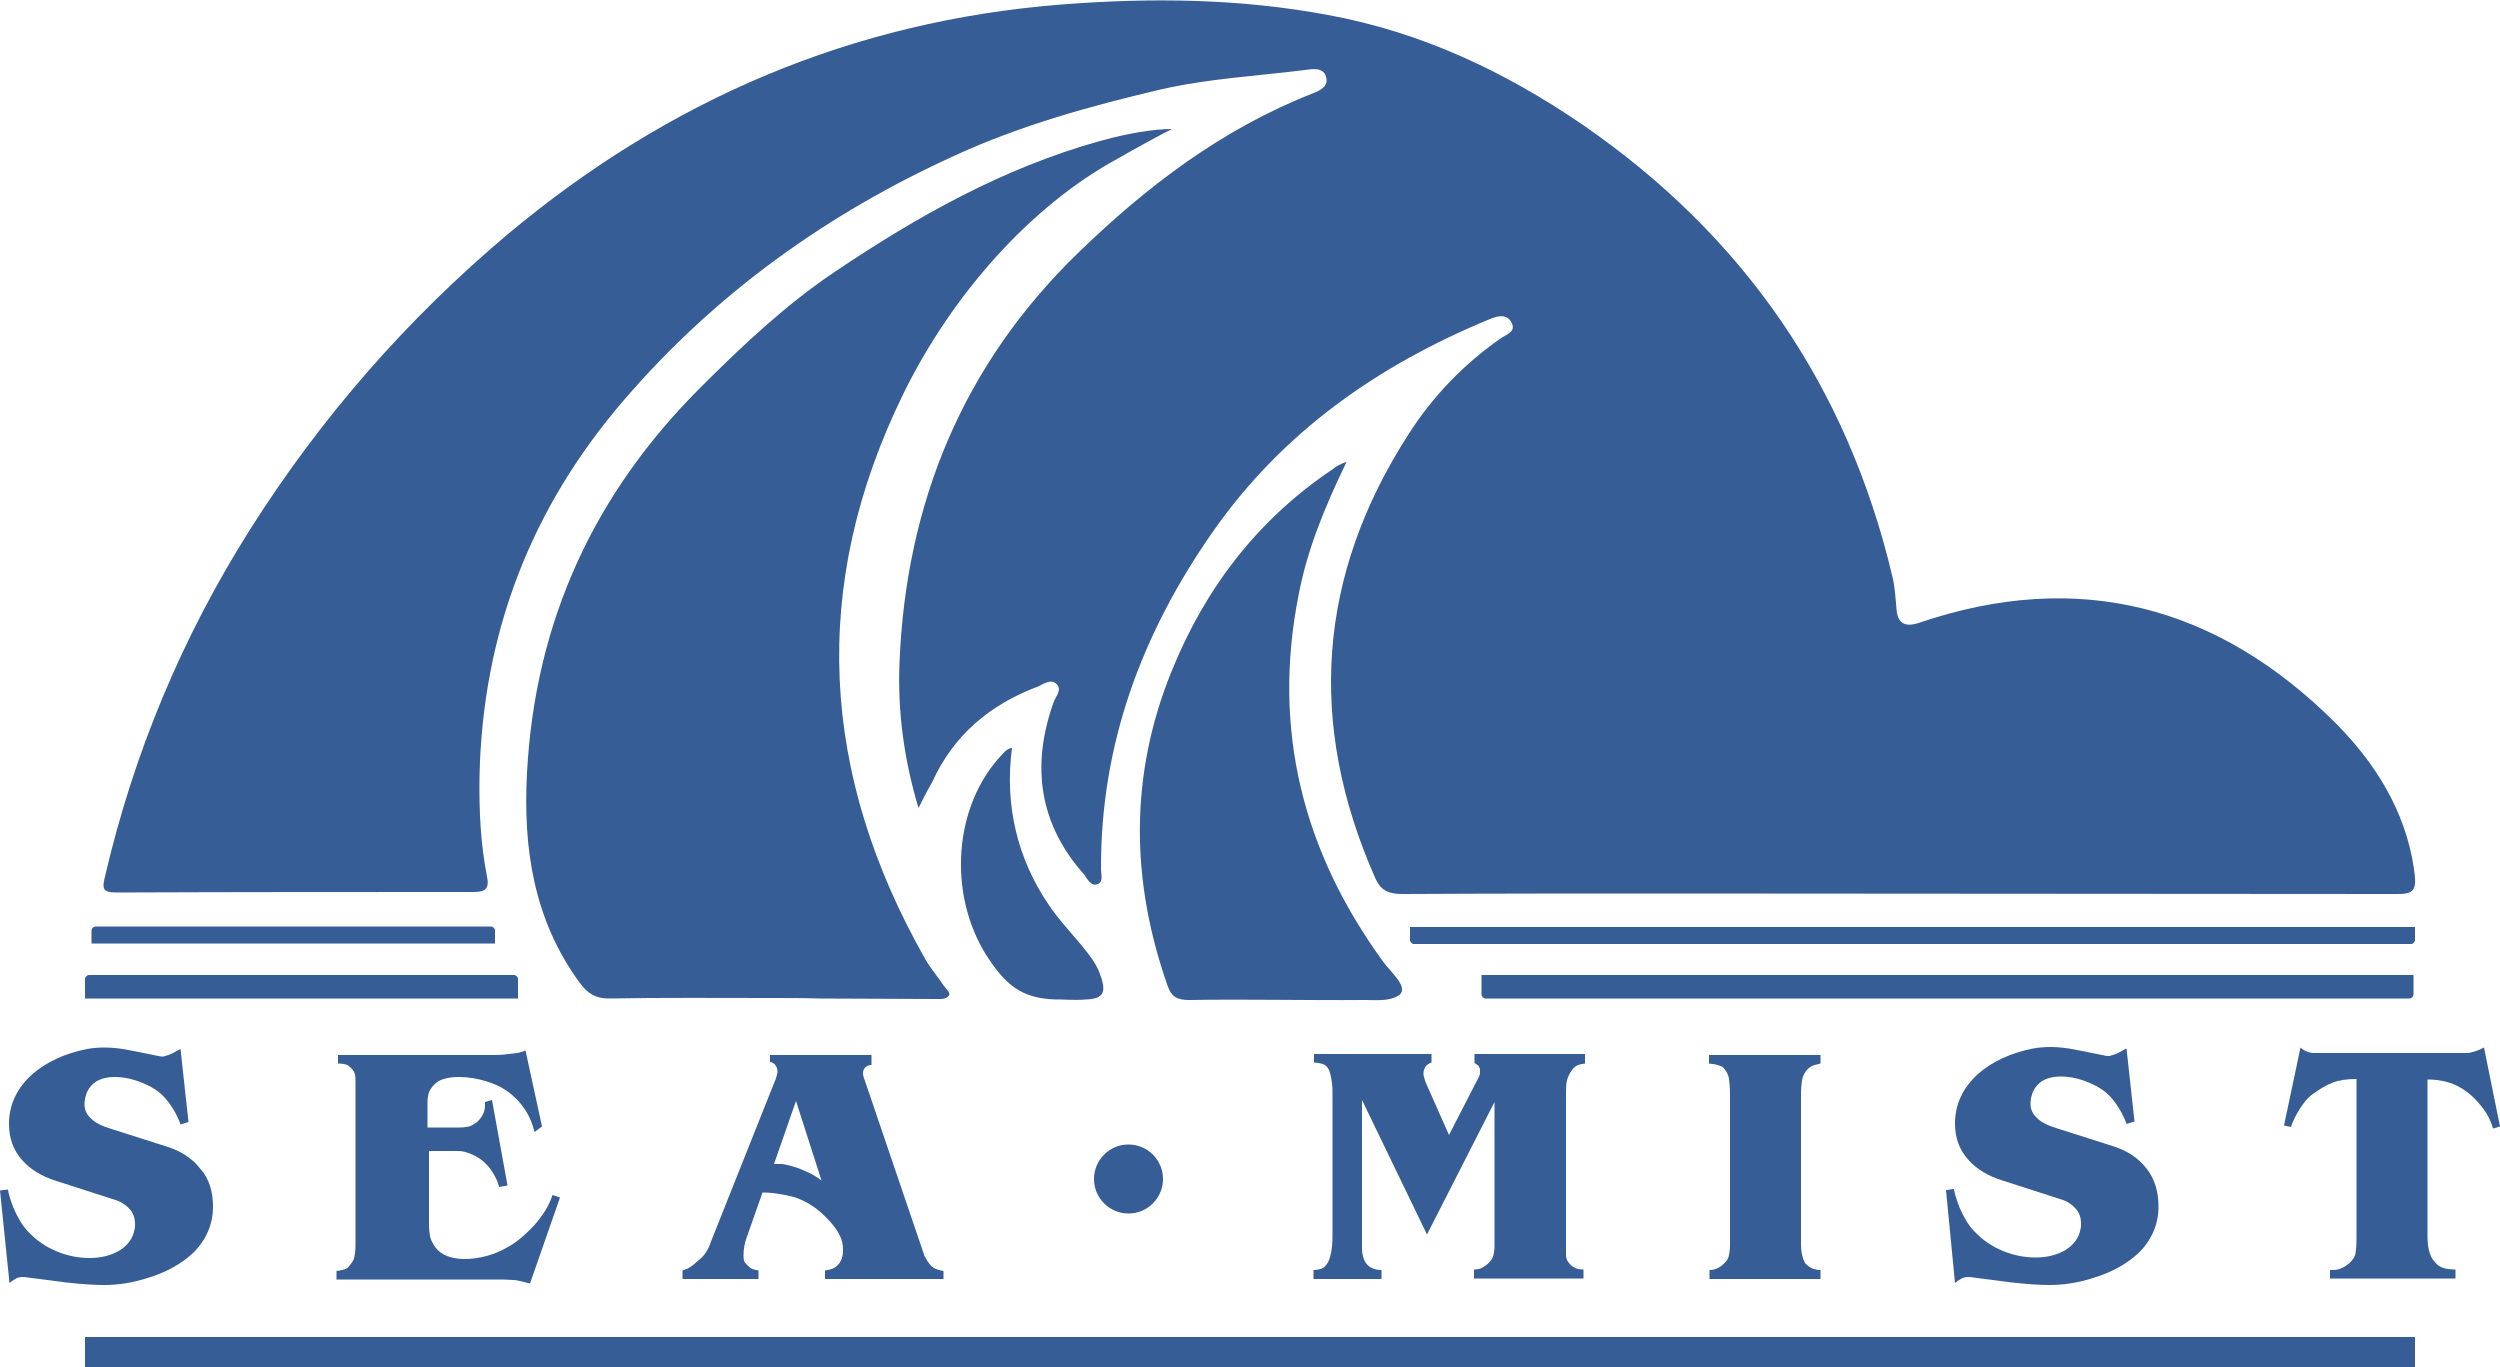
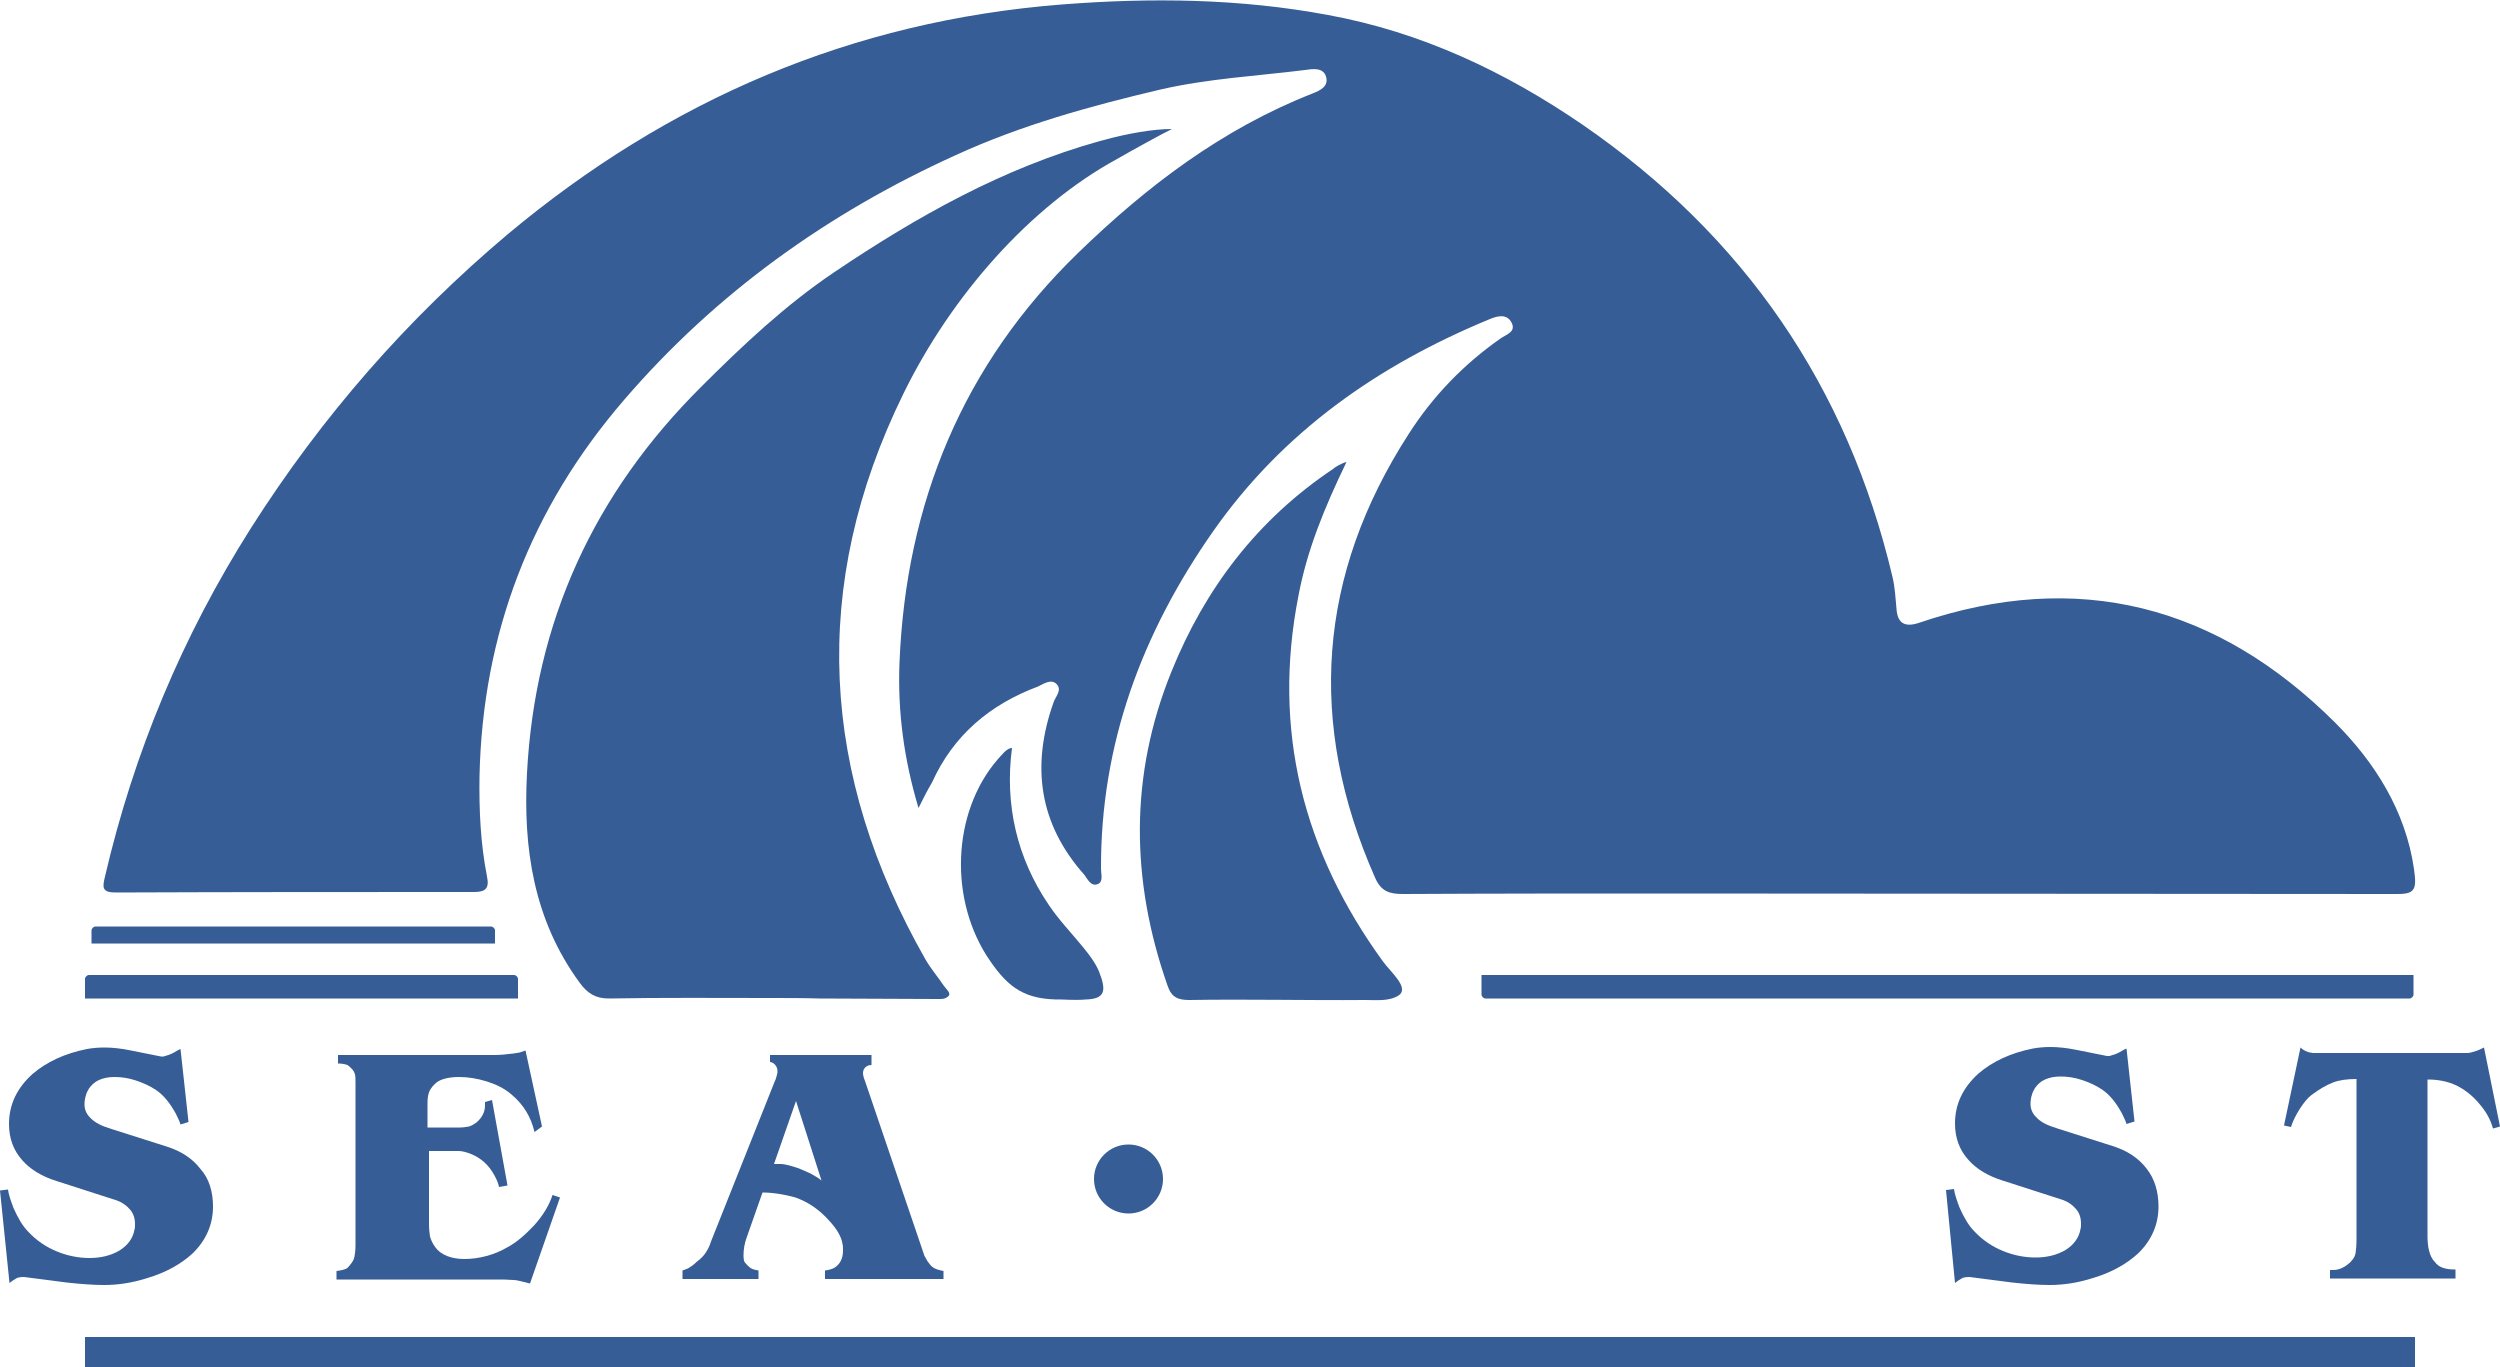
<svg xmlns="http://www.w3.org/2000/svg" version="1.1" id="Layer_1" x="0px" y="0px" width="500px" height="273.4px" viewBox="0 0 500 273.4" enable-background="new 0 0 500 273.4" xml:space="preserve">
  <g>
    <path fill="#365D95" d="M183.7,161.6c-2.9-9.7-4.2-19.3-3.8-29.1c1.3-31.9,12.7-59.6,35.7-81.9c13.7-13.3,28.8-24.8,46.9-31.9   c1.5-0.6,3.3-1.4,2.7-3.4c-0.6-1.9-2.8-1.5-4.2-1.3c-9.6,1.2-19.3,1.7-28.9,3.9c-14,3.3-27.8,7.1-40.9,13.1   c-25.6,11.6-48,27.6-66.4,49c-18.7,21.7-28.3,46.8-28.9,75.3c-0.1,6.7,0.2,13.4,1.5,20c0.5,2.4-0.3,3.1-2.6,3.1   c-23.9,0-47.8,0-71.7,0.1c-2.8,0-2.6-1.1-2.1-3.2c5.8-24.9,15.5-48.1,29.2-69.7c14.1-22.2,31.2-41.8,51.4-58.8   c32.2-26.9,68.8-42.6,110.7-45.9c17.9-1.4,35.7-1.2,53.3,2.1c18.6,3.4,35.4,11.3,51,22c32.2,22.2,52.9,52.3,61.9,90.4   c0.5,2.1,0.6,4.2,0.8,6.4c0.2,2.8,1.6,3.7,4.4,2.8c31.9-10.9,59.8-3.5,83.3,19.9c7.9,7.9,14.1,17.6,15.8,29.3c0.6,4.3,0.2,5.1-4,5   c-48.2,0-96.4-0.1-144.6-0.1c-17.9,0-35.7,0-53.6,0.1c-2.7,0-4.4-0.5-5.6-3.3c-13.6-30.8-11.5-60.5,6.8-88.8   c4.8-7.5,11-13.9,18.3-19c1.1-0.8,3.2-1.3,2.2-3.2c-0.9-1.7-2.6-1.4-4.3-0.7c-22.3,9.2-41.4,22.5-55.4,42.5   c-14.2,20.3-22.5,42.5-22.4,67.5c0,1,0.5,2.5-0.6,3c-1.4,0.6-2.1-1-2.7-1.8c-9.1-10.2-10.7-21.8-6.2-34.5c0.4-1.2,1.8-2.5,0.6-3.7   c-1.1-1.1-2.6,0-3.7,0.5c-9.6,3.6-16.9,9.7-21.2,19.2C185.5,158,184.6,159.8,183.7,161.6z" />
    <path fill="#365D95" d="M154,199.6c-10.7,0-21.5-0.1-32.2,0.1c-2.7,0-4.3-1-5.9-3.2c-9.2-12.6-11.3-26.9-10.5-41.9   c1.6-30.3,13.4-55.9,34.8-77.2c8.3-8.3,16.9-16.4,26.7-23c16.5-11.1,33.7-20.8,53.1-26.2c0.5-0.1,1.1-0.3,1.5-0.4   c3.8-1,8.9-2,12.9-2c-1.9,0.9-8.4,4.5-11,6c-17.4,9.5-33.1,27.3-42.7,46.9c-18.9,38.5-16.6,76.3,4.4,113.2c1.1,1.9,2.5,3.5,3.7,5.3   c0.4,0.6,1.6,1.5,0.8,2.1c-0.7,0.6-1.4,0.5-2.2,0.5c-7.8,0-15.6-0.1-23.4-0.1C160.7,199.6,157.4,199.6,154,199.6   C154,199.6,154,199.6,154,199.6z" />
    <path fill="#365D95" d="M269.3,92.4c-4.5,9.3-7.9,17.7-9.6,26.7c-5.3,26.9,0.9,51.2,16.9,73.2c1.5,2.1,5.4,5.3,3.1,6.8   c-1.9,1.2-4.4,0.9-6.7,0.9c-11.7,0.1-23.4-0.2-35.1,0c-2.3,0-3.6-0.5-4.4-2.9c-7.4-21.1-7.6-42.1,0.8-62.8   c6.7-16.6,17.2-30.4,32.3-40.5C267,93.4,268.4,92.6,269.3,92.4z" />
    <path fill="#365D95" d="M202.4,149.6c-1.5,11.3,1,22,7.3,31.3c2,3,4.5,5.6,6.8,8.4c1.3,1.6,2.5,3.1,3.3,5c1.5,3.8,1.3,5.5-2.7,5.6   c-1,0.1-2.5,0.1-4.8,0c-7.3,0.1-10.6-2.4-14.2-7.6c-8.4-12-7.8-29.8,1.5-40.5C200.3,151.1,201.3,149.6,202.4,149.6z" />
    <path fill="#365D95" d="M99,188.7H18.3v-2.6c0-0.4,0.4-0.8,0.8-0.8h79.1c0.4,0,0.8,0.4,0.8,0.8V188.7z" />
    <path fill="#365D95" d="M103.6,199.7H17v-3.9c0-0.4,0.4-0.8,0.8-0.8h85c0.4,0,0.8,0.4,0.8,0.8V199.7z" />
-     <path fill="#365D95" d="M483,185.4H282v2.6c0,0.4,0.4,0.8,0.8,0.8h199.4c0.4,0,0.8-0.4,0.8-0.8V185.4z" />
    <path fill="#365D95" d="M482.7,195H296.3v3.9c0,0.4,0.4,0.8,0.8,0.8h184.8c0.4,0,0.8-0.4,0.8-0.8V195z" />
  </g>
  <rect x="17" y="267.4" fill="#365D95" width="466" height="6" />
  <g>
    <path fill="#365D95" d="M42.6,241.3c0,3.6-1.4,6.8-4.1,9.4c-2.3,2.1-5.3,3.8-9,4.9c-3.1,1-6,1.4-8.7,1.4c-2.2,0-4.7-0.2-7.5-0.5   c-2.8-0.4-5.6-0.7-8.5-1.1c-0.4,0-0.7,0-1,0.1c-0.3,0-0.6,0.2-0.9,0.4c-0.4,0.2-0.7,0.5-1,0.7L0,238.1l1.6-0.2   c0.1,0.9,0.5,2.1,1.1,3.7c0.9,2,1.8,3.6,3,4.8c1.6,1.7,3.5,3,5.7,3.9c2.2,0.9,4.4,1.3,6.5,1.3c2.3,0,4.3-0.5,6-1.5   c1.6-1,2.7-2.4,3-4.2c0.1-0.3,0.1-0.6,0.1-1.1c0-1.1-0.3-2.1-1-2.9c-0.7-0.8-1.5-1.4-2.6-1.8l-12.1-3.9c-2.9-0.9-5.2-2.3-6.8-4.1   c-1.8-2-2.7-4.4-2.7-7.3c0-3.9,1.6-7.2,4.7-10c2.8-2.4,6.4-4.1,10.9-5c1.1-0.2,2.3-0.3,3.5-0.3c1.6,0,3.4,0.2,5.3,0.6   c2,0.4,4,0.8,6,1.2c0.2,0,0.4,0,0.5,0c0.7-0.2,1.4-0.4,2.1-0.8c0.5-0.3,1-0.6,1.3-0.7l1.6,14.6l-1.6,0.5c-0.1-0.4-0.4-1.1-0.9-2.1   c-1.2-2.2-2.5-3.8-4-4.8c-1.2-0.8-2.5-1.4-4-1.9s-2.9-0.7-4.3-0.7c-1.2,0-2.2,0.2-3.1,0.6c-0.9,0.4-1.5,1-2,1.7   c-0.3,0.5-0.5,0.9-0.6,1.3c-0.2,0.6-0.3,1.2-0.3,1.9c0,1,0.4,1.9,1.1,2.6c0.9,1,2.3,1.7,4.3,2.3l11,3.5c2.9,0.9,5.2,2.4,6.8,4.5   C41.8,235.7,42.6,238.3,42.6,241.3z" />
    <path fill="#365D95" d="M112,239.5l-6,17.2l-1.6-0.4c-0.5-0.1-1.1-0.3-1.7-0.3s-1.3-0.1-2-0.1H67.3v-1.7c0.9-0.1,1.5-0.3,1.8-0.4   c0.3-0.1,0.6-0.4,0.9-0.8c0.5-0.6,0.8-1.1,0.9-1.7c0.1-0.6,0.2-1.3,0.2-2.3v-31.8c0-0.2,0-0.4,0-0.5c0-0.8,0-1.4-0.1-1.8   c-0.1-0.4-0.3-0.8-0.7-1.2c-0.4-0.4-0.7-0.7-1.1-0.8c-0.4-0.1-0.9-0.2-1.6-0.2V211H98c0.2,0,0.4,0,0.8,0c1.1,0,2.4-0.1,3.9-0.3   c0.8-0.1,1.2-0.2,1.2-0.2c0.3-0.1,0.7-0.2,1.2-0.4l3.3,15.2l-1.5,1.1c-0.7-3-2.2-5.5-4.6-7.5c-1.4-1.2-3-2-4.9-2.6   c-1.9-0.6-3.8-0.9-5.6-0.9c-2,0-3.6,0.4-4.5,1.1c-0.6,0.5-1.1,1.1-1.4,1.7c-0.3,0.7-0.4,1.5-0.4,2.4v4.9H92c0.6,0,1.2-0.1,1.8-0.2   c0.6-0.2,1.1-0.5,1.6-0.9c1-0.9,1.6-2,1.6-3.3c0-0.3,0-0.5,0-0.7l1.4-0.4l3.1,17.1l-1.7,0.3c-0.1-0.6-0.4-1.4-0.9-2.3   c-0.6-1.1-1.3-2-2.1-2.7c-0.8-0.7-1.6-1.2-2.6-1.6c-1-0.4-1.8-0.6-2.5-0.6h-5.9v12.8c0,0.4,0,0.8,0,1.1c0,0.3,0,0.5,0,0.7   c0,1,0.1,1.8,0.2,2.5c0.2,0.7,0.5,1.4,1.1,2.2c0.5,0.7,1.3,1.3,2.3,1.7c1,0.4,2.2,0.6,3.5,0.6c1.4,0,2.9-0.2,4.4-0.6   c1.5-0.4,2.9-1,4.1-1.7c1.9-1,3.6-2.5,5.4-4.4c1.9-2.1,3.1-4.2,3.7-6.1L112,239.5z" />
    <path fill="#365D95" d="M188.7,255.8H165v-1.7c0.8-0.1,1.4-0.3,1.8-0.5c1.2-0.7,1.8-1.9,1.8-3.5c0-0.5,0-1-0.1-1.3   c-0.2-1.4-1.1-3-2.7-4.7c-1.7-1.9-3.6-3.3-5.7-4.2c-0.8-0.4-2-0.7-3.6-1c-1.6-0.3-2.9-0.4-4-0.4l-3.2,9.1c-0.4,1.1-0.6,2.3-0.6,3.5   c0,0.6,0.1,1.1,0.2,1.3c0.4,0.5,0.8,0.9,1.2,1.2c0.5,0.3,1,0.4,1.6,0.5v1.7h-15.2v-1.7c0.6-0.2,1.1-0.4,1.4-0.6   c0.3-0.2,0.8-0.5,1.4-1.1c0.8-0.6,1.4-1.2,1.8-1.8c0.4-0.6,0.8-1.3,1.1-2.3l12.7-31.9c0.2-0.4,0.3-0.7,0.4-1.1   c0.1-0.4,0.2-0.7,0.2-1c0-0.4-0.1-0.8-0.3-1.1c-0.2-0.3-0.4-0.5-0.6-0.6c-0.2-0.1-0.4-0.2-0.6-0.2V211h20.3v2   c-0.7,0-1.2,0.3-1.5,0.8c-0.1,0.2-0.2,0.5-0.2,0.7s0,0.5,0.1,0.8c0,0.1,0.1,0.4,0.3,0.9l11.9,35c0.2,0.4,0.4,0.6,0.5,0.9   c0.4,0.6,0.8,1.1,1.1,1.3c0.4,0.3,0.7,0.4,1,0.5c0.3,0.1,0.7,0.2,1.2,0.3V255.8z M164.3,236.1l-5.1-15.9l-4.4,12.6   c0.4,0,0.8,0,1.4,0c0.5,0,1.4,0.2,2.4,0.5c1.1,0.3,2.2,0.8,3.5,1.4C163,235.2,163.7,235.6,164.3,236.1z" />
-     <path fill="#365D95" d="M317,212.7c-0.7,0.1-1.2,0.2-1.6,0.4c-0.4,0.2-0.7,0.5-1,0.9c-0.5,0.7-0.9,1.5-1,2.1   c-0.2,0.7-0.2,1.6-0.2,2.7v30.5c0,0.6,0,1.1,0,1.3c0,0.4,0,0.8,0.1,1.1c0.1,0.3,0.2,0.6,0.5,0.9c0.7,0.9,1.6,1.3,2.9,1.3v1.8h-21.9   v-1.8c0.6,0,1.2-0.1,1.7-0.4c0.5-0.3,1-0.6,1.4-1.1c0.4-0.4,0.7-0.9,0.8-1.4c0.1-0.5,0.2-1.1,0.2-1.7c0-0.3,0-0.5,0-0.7v-28.2   l-13.5,26.5L272.4,220v29.1c0,0.7,0,1.3,0.1,1.7s0.2,1,0.5,1.5c0.6,1.1,1.7,1.7,3.3,1.7v1.8h-13.6v-1.8c0.5,0,1-0.1,1.4-0.2   c0.4-0.1,0.9-0.4,1.2-0.9c0.4-0.5,0.7-1.2,0.9-2.3c0.2-1,0.3-2.2,0.3-3.7v-27.5c0-1.1,0-2-0.1-2.7c-0.2-1.7-0.5-2.7-0.9-3.2   c-0.3-0.4-0.8-0.7-1.3-0.8c-0.5-0.1-1-0.2-1.4-0.2v-1.7h23.5v1.7c-0.6,0.2-1.1,0.6-1.3,1c-0.2,0.4-0.3,0.7-0.3,1.1   c0,0.3,0,0.5,0.1,0.8c0.1,0.3,0.2,0.6,0.3,1l4.7,10.6l5.6-10.9c0.2-0.4,0.4-0.7,0.5-1c0.1-0.3,0.1-0.6,0.1-0.9c0-0.3,0-0.5-0.1-0.6   c-0.1-0.3-0.2-0.5-0.4-0.6c-0.1-0.1-0.3-0.2-0.6-0.4v-1.8H317V212.7z" />
-     <path fill="#365D95" d="M364.1,212.7c-0.9,0.2-1.6,0.4-1.9,0.6c-0.3,0.2-0.7,0.5-1,0.9c-0.4,0.6-0.7,1.2-0.8,1.9   c-0.1,0.7-0.2,1.6-0.2,2.7v30.1c0,0.9,0.1,1.7,0.3,2.4c0.2,0.7,0.4,1.3,0.8,1.6c0.3,0.3,0.7,0.6,1.2,0.8c0.5,0.2,1,0.3,1.6,0.3v1.8   h-22.2v-1.8c1.2,0,2.2-0.5,3.1-1.5c0.4-0.4,0.7-0.9,0.8-1.5c0.1-0.5,0.2-1.2,0.2-1.9v-30.3c0-1.3-0.1-2.3-0.2-3s-0.4-1.4-0.9-2   c-0.2-0.3-0.6-0.6-1.1-0.7c-0.5-0.2-1.1-0.3-2-0.4v-1.7h22.3V212.7z" />
    <path fill="#365D95" d="M431.7,241.3c0,3.6-1.4,6.8-4.1,9.4c-2.3,2.1-5.3,3.8-9,4.9c-3.1,1-6,1.4-8.7,1.4c-2.2,0-4.7-0.2-7.5-0.5   c-2.8-0.4-5.6-0.7-8.5-1.1c-0.4,0-0.7,0-1,0.1c-0.3,0-0.6,0.2-0.9,0.4c-0.4,0.2-0.7,0.5-1,0.7l-1.8-18.6l1.6-0.2   c0.1,0.9,0.5,2.1,1.1,3.7c0.9,2,1.8,3.6,3,4.8c1.6,1.7,3.5,3,5.7,3.9c2.2,0.9,4.4,1.3,6.5,1.3c2.3,0,4.3-0.5,6-1.5   c1.6-1,2.7-2.4,3-4.2c0.1-0.3,0.1-0.6,0.1-1.1c0-1.1-0.3-2.1-1-2.9c-0.7-0.8-1.5-1.4-2.6-1.8l-12.1-3.9c-2.9-0.9-5.2-2.3-6.8-4.1   c-1.8-2-2.7-4.4-2.7-7.3c0-3.9,1.6-7.2,4.7-10c2.8-2.4,6.4-4.1,10.9-5c1.1-0.2,2.3-0.3,3.5-0.3c1.6,0,3.4,0.2,5.3,0.6   c2,0.4,4,0.8,6,1.2c0.2,0,0.4,0,0.5,0c0.7-0.2,1.4-0.4,2.1-0.8c0.5-0.3,1-0.6,1.3-0.7l1.6,14.6l-1.6,0.5c-0.1-0.4-0.4-1.1-0.9-2.1   c-1.2-2.2-2.5-3.8-4-4.8c-1.2-0.8-2.5-1.4-4-1.9s-2.9-0.7-4.3-0.7c-1.2,0-2.2,0.2-3.1,0.6c-0.9,0.4-1.5,1-2,1.7   c-0.3,0.5-0.5,0.9-0.6,1.3c-0.2,0.6-0.3,1.2-0.3,1.9c0,1,0.4,1.9,1.1,2.6c0.9,1,2.3,1.7,4.3,2.3l11,3.5c2.9,0.9,5.2,2.4,6.8,4.5   C430.9,235.7,431.7,238.3,431.7,241.3z" />
    <path fill="#365D95" d="M500,225.3l-1.4,0.4c-0.5-1.8-1.4-3.4-2.7-4.9c-1.4-1.7-3-2.9-4.6-3.7c-1.7-0.8-3.6-1.2-5.8-1.2l0,30.5   c0,0.4,0,0.7,0,0.9c0,1,0.1,2,0.3,2.8c0.2,0.8,0.5,1.6,1.1,2.2c0.5,0.7,1.1,1.1,1.8,1.3c0.6,0.2,1.4,0.3,2.4,0.3v1.8h-25.1v-1.7   c0.2,0,0.4,0,0.6,0c1.2,0,2.3-0.5,3.4-1.5c0.6-0.6,1-1.2,1.1-1.8c0.1-0.6,0.2-1.6,0.2-2.9v-32c-1.8,0-3.4,0.2-4.7,0.7   c-1.3,0.5-2.7,1.3-4.3,2.5c-0.8,0.6-1.5,1.5-2.3,2.7c-0.9,1.4-1.5,2.7-1.8,3.7l-1.4-0.3l3.3-15.6c0.4,0.4,0.9,0.7,1.5,0.9   c0.2,0.1,0.6,0.1,1,0.2c0.4,0,0.7,0,0.8,0c0.8,0,1.2,0,1.3,0h27.5c0.5,0,0.9,0,1.2,0c0.4,0,0.9-0.1,1.5-0.3   c0.7-0.2,1.3-0.5,1.9-0.8L500,225.3z" />
    <circle fill="#365D95" cx="225.7" cy="235.8" r="6.9" />
  </g>
</svg>